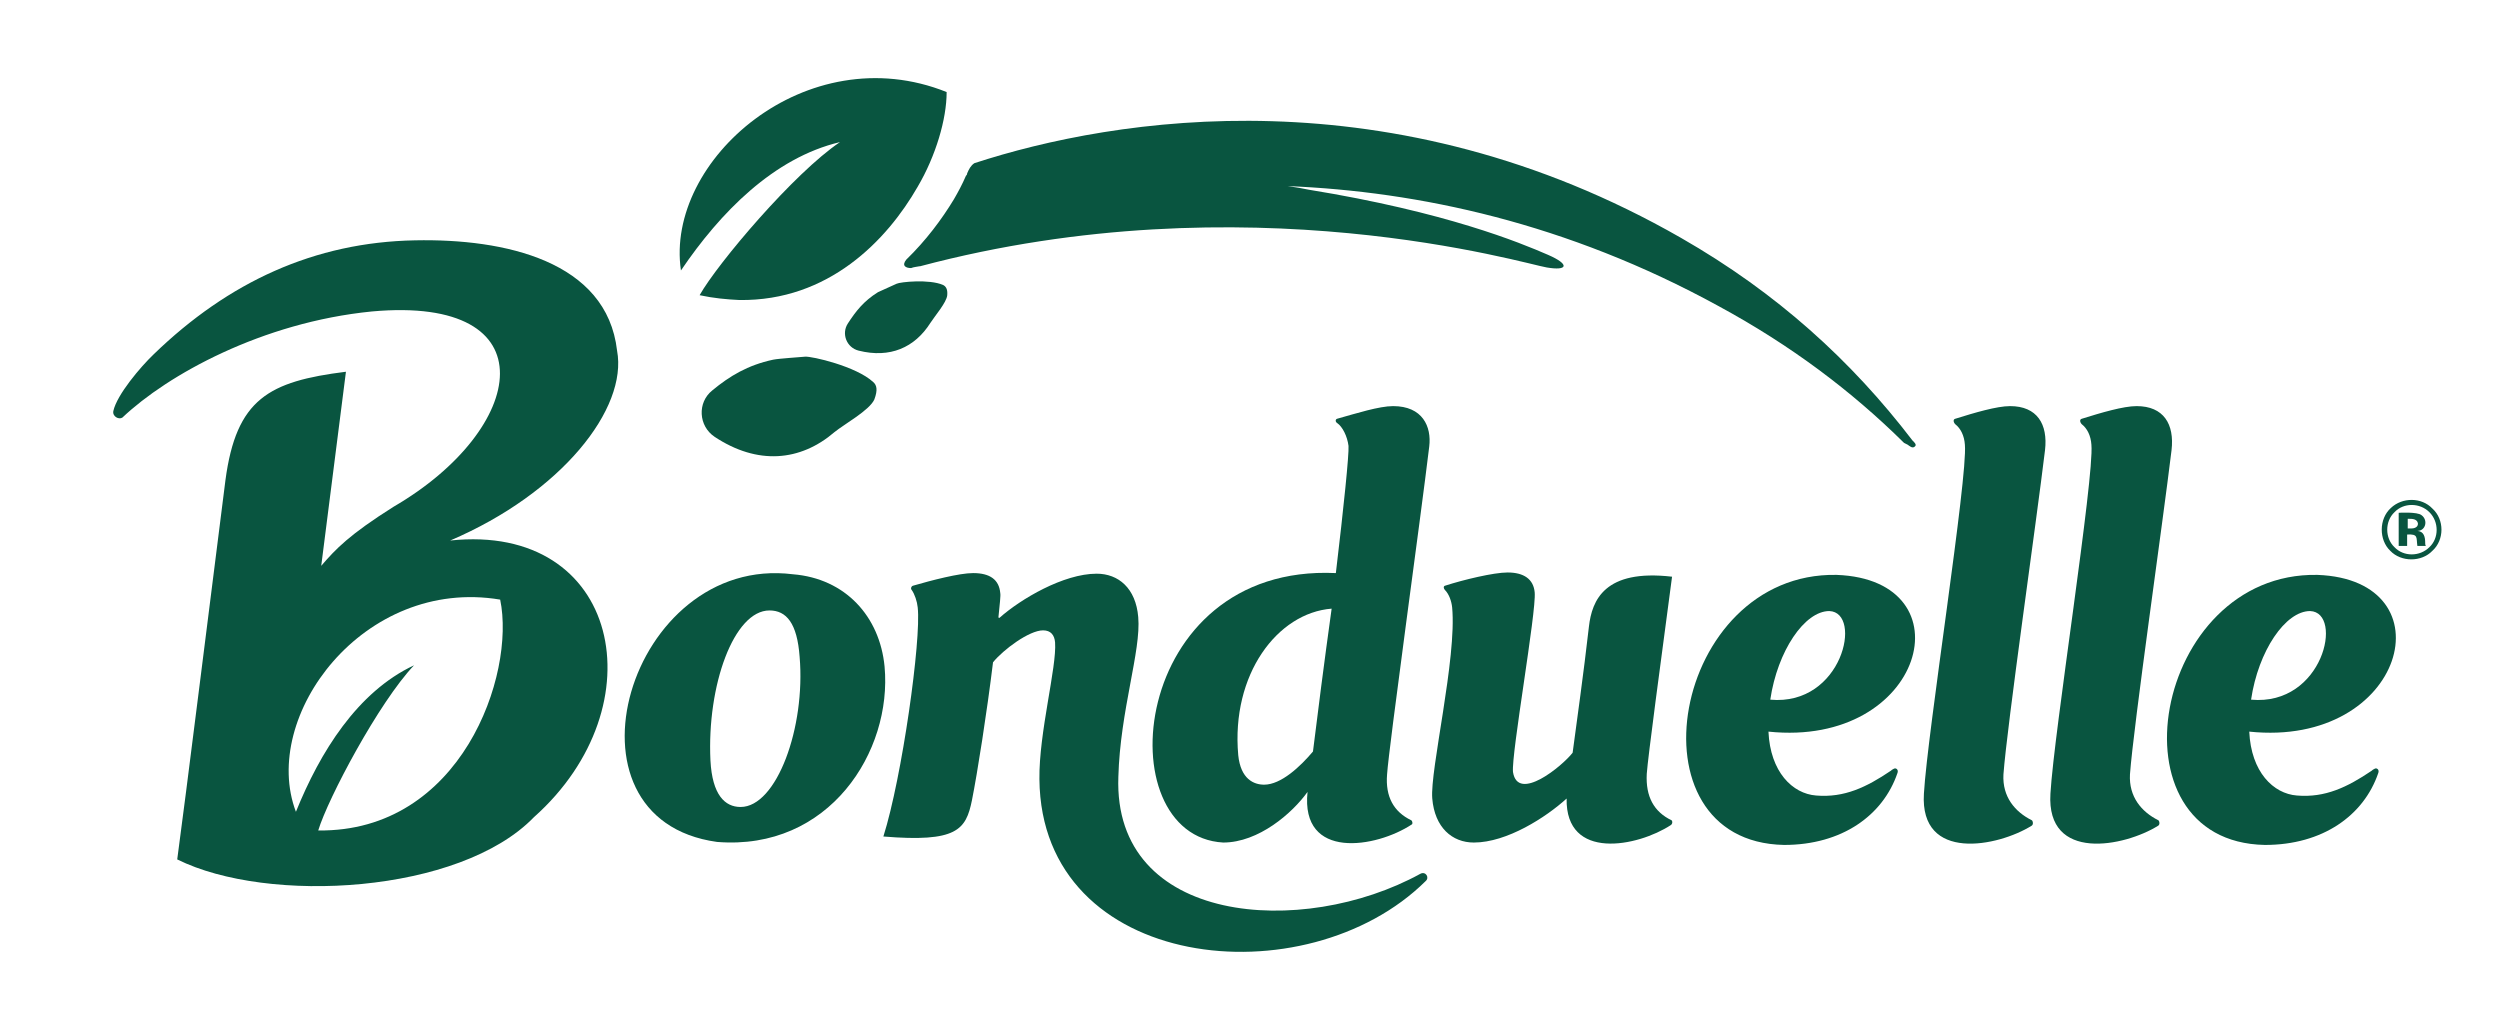
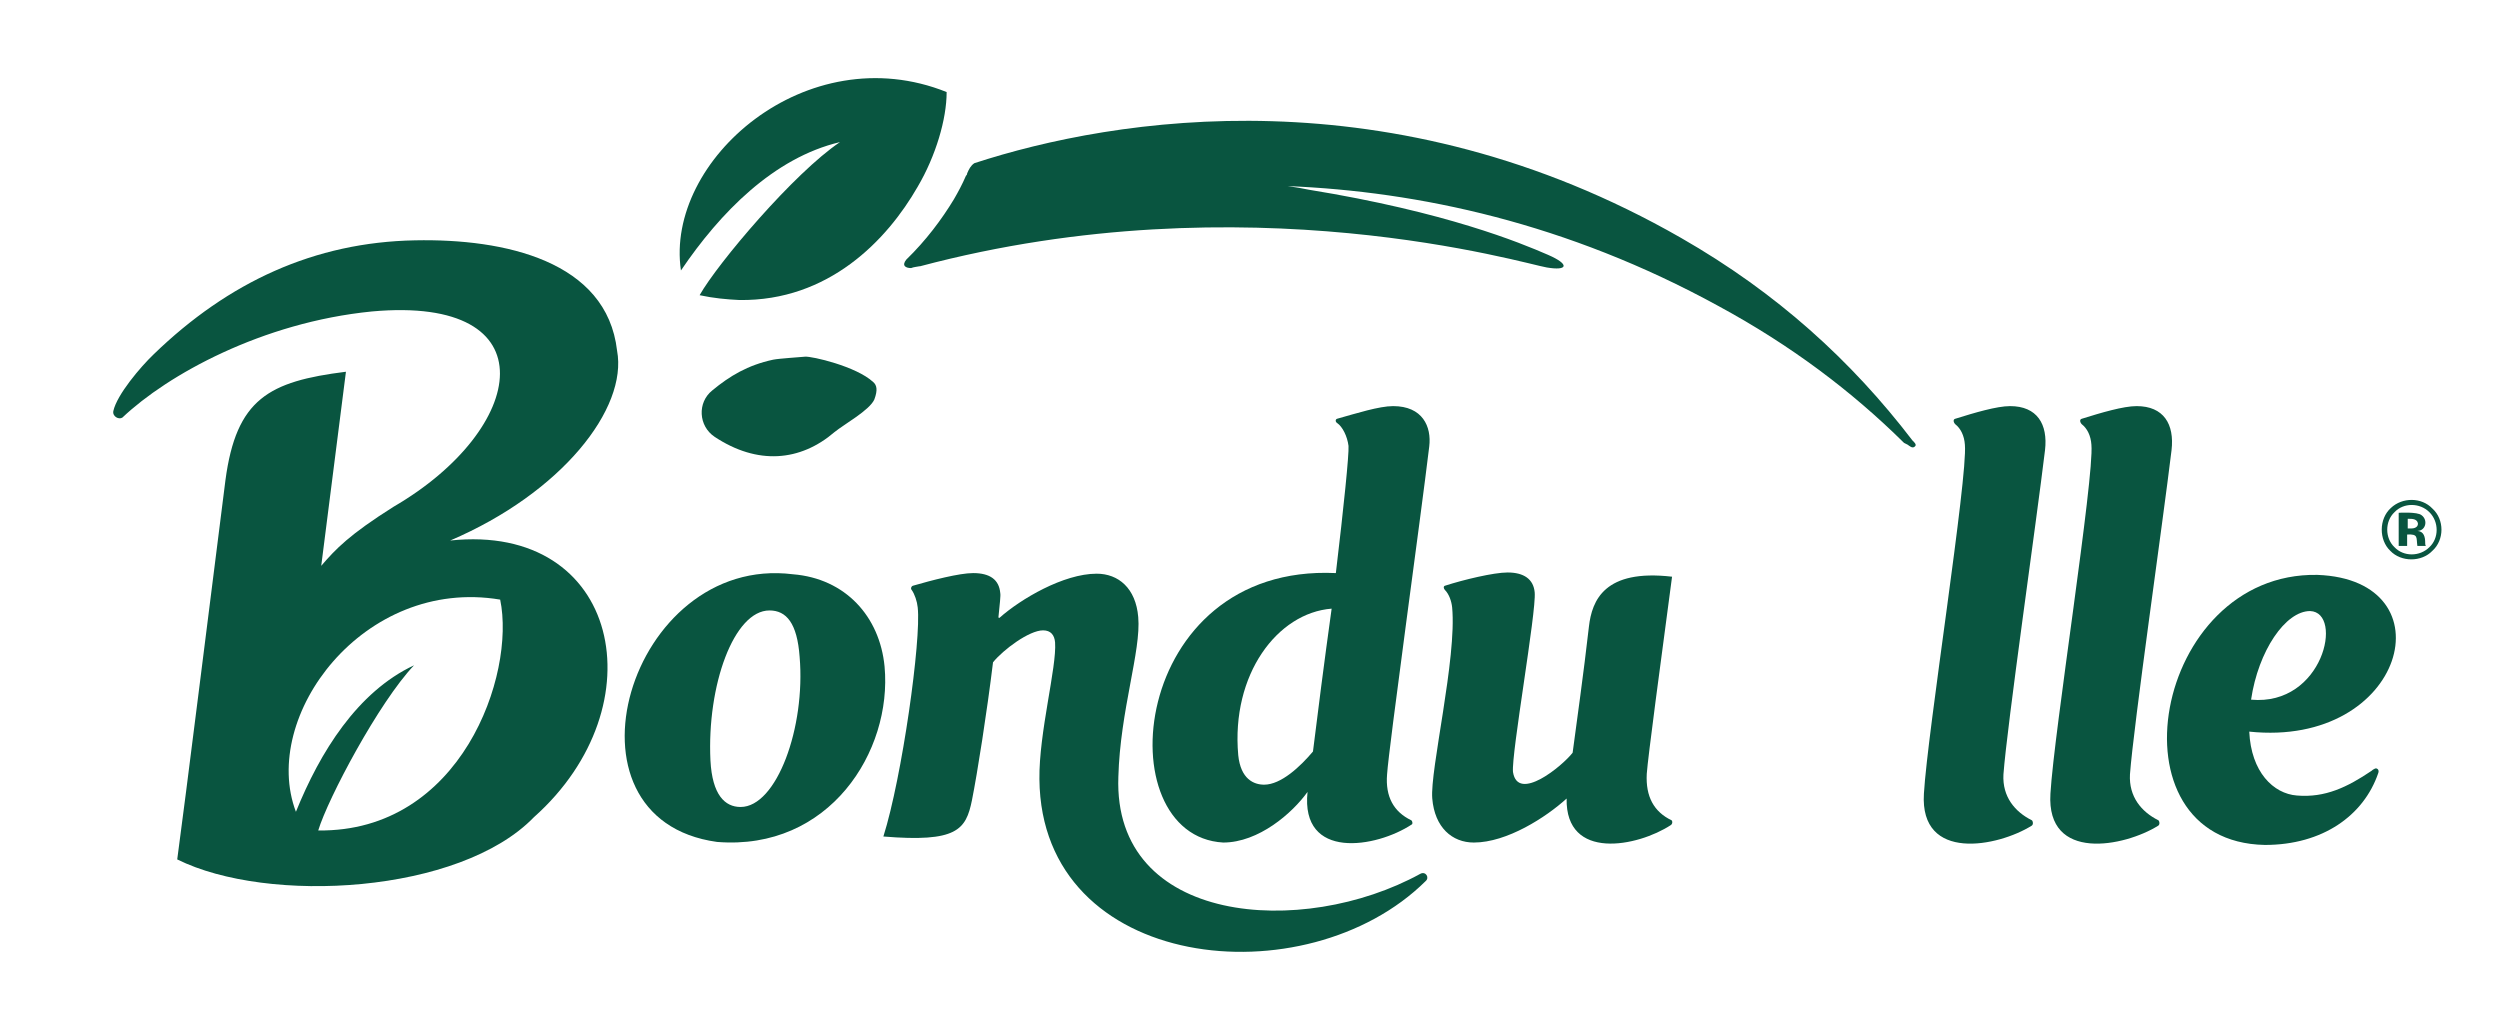
<svg xmlns="http://www.w3.org/2000/svg" width="500px" height="205px" viewBox="0 0 499 205" version="1.1">
  <g id="surface1">
    <path style=" stroke:none;fill-rule:nonzero;fill:rgb(3.529%,33.333%,25.098%);fill-opacity:1;" d="M 485.984 110.156 C 483.816 112.445 479.719 112.445 477.551 110.156 C 475.262 107.984 475.262 103.766 477.672 101.598 C 479.961 99.426 483.816 99.426 485.984 101.715 C 488.395 103.887 488.395 107.984 485.984 110.156 Z M 478.395 102.441 C 476.465 104.25 476.465 107.625 478.395 109.434 C 480.203 111.359 483.457 111.359 485.383 109.434 C 487.312 107.625 487.312 104.367 485.383 102.441 C 483.457 100.512 480.203 100.512 478.395 102.441 Z M 479.238 109.191 L 479.238 102.559 C 479.238 102.559 482.973 102.32 483.816 103.043 C 485.141 104.008 484.66 106.176 482.973 106.176 C 484.297 106.297 484.539 107.383 484.539 108.59 C 484.539 108.828 484.539 108.949 484.66 109.191 L 482.973 109.191 C 482.73 107.504 483.215 106.781 480.926 106.902 L 480.926 109.191 Z M 481.406 103.766 L 481.047 103.766 L 481.047 105.695 L 481.77 105.695 C 482.129 105.695 483.094 105.574 483.094 104.73 C 482.973 103.766 481.891 103.766 481.406 103.766 Z M 481.406 103.766 " />
    <path style=" stroke:none;fill-rule:nonzero;fill:rgb(3.529%,33.333%,25.098%);fill-opacity:1;" d="M 176.414 133.305 C 175.453 123.297 168.582 115.703 158.098 114.855 C 125.324 110.758 109.656 163.805 142.914 168.387 C 165.328 170.195 177.98 150.301 176.414 133.305 Z M 147.617 161.395 C 144.48 161.395 141.953 158.98 141.59 152.109 C 140.867 137.039 146.289 122.09 153.398 122.09 C 156.773 122.09 158.941 124.621 159.426 131.375 C 160.629 145.48 154.844 161.395 147.617 161.395 Z M 147.617 161.395 " />
    <path style=" stroke:none;fill-rule:nonzero;fill:rgb(3.529%,33.333%,25.098%);fill-opacity:1;" d="M 34.945 171.883 C 53.141 180.922 91.461 178.754 106.281 163.441 C 131.348 141.141 123.516 104.488 89.535 108.105 C 111.824 98.582 125.082 81.703 122.914 70.129 C 120.863 52.168 100.379 47.707 82.543 48.066 C 62.422 48.43 45.188 56.387 30.246 70.852 C 27.594 73.387 22.895 78.93 22.172 82.188 C 21.93 83.27 23.258 83.996 23.98 83.512 C 33.02 74.953 51.938 64.465 73.867 62.293 C 109.656 59.039 104.957 85.801 78.207 101.355 C 69.41 106.902 66.637 109.793 63.746 113.168 L 68.688 74.348 C 53.262 76.277 46.754 79.773 44.586 96.051 C 42.176 114.977 36.391 161.395 34.945 171.883 Z M 99.535 119.922 C 102.668 134.992 91.703 166.457 63.145 166.094 C 65.07 159.707 75.312 140.414 82.305 133.062 C 70.977 138.367 63.504 150.422 58.684 162.359 C 51.453 143.309 72.18 115.34 99.535 119.922 Z M 99.535 119.922 " />
    <path style=" stroke:none;fill-rule:nonzero;fill:rgb(3.529%,33.333%,25.098%);fill-opacity:1;" d="M 278.121 81.223 C 275.348 81.223 270.77 82.668 266.914 83.754 C 266.551 83.875 266.551 84.355 266.914 84.598 C 267.996 85.32 268.961 87.25 269.203 89.18 C 269.324 90.867 268.238 101.477 266.672 114.617 C 225.34 112.688 220.641 167.18 244.137 168.508 C 251.246 168.508 257.996 162.598 261.008 158.379 C 259.562 172.121 274.746 169.59 281.855 164.891 C 282.098 164.77 281.977 164.164 281.734 164.047 C 278.238 162.359 276.555 159.344 276.914 154.883 C 277.277 149.336 283.664 103.402 285.348 89.297 C 285.832 85.32 284.023 81.223 278.121 81.223 Z M 262.094 150.301 C 259.562 153.316 255.707 156.934 252.332 156.934 C 250.285 156.934 247.633 155.848 247.148 151.023 C 245.703 134.871 254.984 122.574 265.828 121.73 C 264.383 132.098 262.938 143.43 262.094 150.301 Z M 262.094 150.301 " />
    <path style=" stroke:none;fill-rule:nonzero;fill:rgb(3.529%,33.333%,25.098%);fill-opacity:1;" d="M 333.793 164.047 C 330.297 162.359 328.609 159.344 328.852 154.762 C 329.09 151.387 331.621 132.578 333.91 115.34 C 320.414 113.773 317.887 120.043 317.281 125.348 C 316.199 134.871 314.871 144.152 314.027 150.543 C 311.98 153.195 303.062 160.551 302.098 154.402 C 301.738 150.785 306.801 122.332 306.438 118.473 C 306.195 115.82 304.27 114.496 301.016 114.496 C 298.242 114.496 292.219 115.941 288.484 117.148 C 288.121 117.27 288.242 117.75 288.484 117.992 C 289.324 118.836 289.809 120.281 289.93 121.488 C 290.891 131.613 285.469 154.039 285.953 159.707 C 286.434 165.492 289.93 168.508 294.266 168.508 C 300.895 168.508 308.727 163.441 312.824 159.707 C 312.582 172.242 327.043 169.352 333.672 165.012 C 334.031 164.77 334.031 164.164 333.793 164.047 Z M 333.793 164.047 " />
    <path style=" stroke:none;fill-rule:nonzero;fill:rgb(3.529%,33.333%,25.098%);fill-opacity:1;" d="M 283.543 174.773 C 260.043 187.676 222.086 185.023 223.172 155.363 C 223.531 142.105 227.75 130.168 227.148 123.418 C 226.664 117.629 223.172 114.738 218.832 114.738 C 212.203 114.738 203.648 119.801 199.43 123.539 C 199.312 123.656 199.191 123.539 199.191 123.418 C 199.43 120.887 199.672 119.078 199.551 118.594 C 199.312 115.941 197.504 114.617 194.129 114.617 C 191.359 114.617 185.816 116.062 182.078 117.148 C 181.719 117.27 181.598 117.75 181.84 117.992 C 182.441 118.836 182.922 120.281 183.043 121.488 C 183.766 128 179.91 155.484 176.176 167.301 C 190.875 168.508 192.684 165.973 193.887 160.066 C 194.973 154.641 196.902 142.344 198.105 132.457 C 200.156 129.926 205.336 126.07 208.109 126.07 C 209.676 126.07 210.398 127.035 210.516 128.48 C 210.879 133.422 207.266 146.562 207.383 155.848 C 207.746 194.426 260.766 199.852 284.625 176.223 C 285.469 175.5 284.625 174.172 283.543 174.773 Z M 283.543 174.773 " />
-     <path style=" stroke:none;fill-rule:nonzero;fill:rgb(3.529%,33.333%,25.098%);fill-opacity:1;" d="M 378.496 153.676 C 378.379 153.676 377.895 153.918 377.652 154.16 C 372.836 157.414 368.375 159.586 362.711 159.102 C 358.012 158.742 353.555 154.402 353.191 146.324 C 384.402 149.578 393.441 115.941 366.809 114.977 C 333.91 114.375 324.512 168.387 356.324 168.988 C 367.895 168.988 376.086 163.082 378.98 154.641 C 379.223 154.039 378.859 153.676 378.496 153.676 Z M 365.363 122.211 C 372.109 122.453 368.016 141.258 353.555 139.934 C 355 130.168 360.422 122.211 365.363 122.211 Z M 365.363 122.211 " />
    <path style=" stroke:none;fill-rule:nonzero;fill:rgb(3.529%,33.333%,25.098%);fill-opacity:1;" d="M 474.66 153.676 C 474.539 153.676 474.055 153.918 473.816 154.16 C 468.996 157.414 464.535 159.586 458.871 159.102 C 454.172 158.742 449.715 154.402 449.352 146.324 C 480.562 149.578 489.602 115.941 462.969 114.977 C 430.074 114.375 420.672 168.387 452.484 168.988 C 464.055 168.988 472.25 163.082 475.141 154.641 C 475.383 154.039 475.02 153.676 474.66 153.676 Z M 461.523 122.211 C 468.273 122.453 464.176 141.258 449.715 139.934 C 451.16 130.168 456.582 122.211 461.523 122.211 Z M 461.523 122.211 " />
    <path style=" stroke:none;fill-rule:nonzero;fill:rgb(3.529%,33.333%,25.098%);fill-opacity:1;" d="M 401.512 81.223 C 398.863 81.223 394.402 82.547 390.547 83.754 C 390.066 83.875 390.188 84.477 390.547 84.84 C 391.633 85.684 392.355 87.129 392.477 88.938 C 393.078 95.449 385.004 146.324 384.281 158.742 C 383.438 172.484 399.105 169.352 405.852 165.129 C 406.215 164.891 406.094 164.164 405.852 164.047 C 402.477 162.359 399.945 159.344 400.188 154.883 C 400.91 145.117 406.816 104.129 408.504 90.023 C 409.105 84.84 406.938 81.223 401.512 81.223 Z M 401.512 81.223 " />
    <path style=" stroke:none;fill-rule:nonzero;fill:rgb(3.529%,33.333%,25.098%);fill-opacity:1;" d="M 426.82 81.223 C 424.168 81.223 419.711 82.547 415.852 83.754 C 415.371 83.875 415.492 84.477 415.852 84.84 C 416.938 85.684 417.66 87.129 417.781 88.938 C 418.383 95.449 410.309 146.324 409.586 158.742 C 408.742 172.484 424.41 169.352 431.156 165.129 C 431.52 164.891 431.398 164.164 431.156 164.047 C 427.781 162.359 425.254 159.344 425.492 154.883 C 426.215 145.117 432.121 104.129 433.809 90.023 C 434.41 84.84 432.242 81.223 426.82 81.223 Z M 426.82 81.223 " />
    <path style=" stroke:none;fill-rule:nonzero;fill:rgb(3.529%,33.333%,25.098%);fill-opacity:1;" d="M 147.375 60.004 C 165.207 60.242 176.898 48.066 183.043 37.336 C 186.656 31.188 188.828 23.836 188.828 18.41 C 160.871 7.199 132.434 32.031 135.688 54.094 C 143.52 42.523 154.242 31.551 167.5 28.418 C 158.34 34.566 143.035 52.648 139.422 59.039 C 142.191 59.641 144.844 59.883 147.375 60.004 Z M 147.375 60.004 " />
    <path style=" stroke:none;fill-rule:nonzero;fill:rgb(3.529%,33.333%,25.098%);fill-opacity:1;" d="M 142.434 87.371 C 139.18 85.199 138.938 80.496 141.953 78.086 C 145.445 75.195 149.062 73.023 154.121 71.938 C 155.328 71.695 159.305 71.457 160.508 71.336 C 161.836 71.215 170.75 73.266 174.125 76.398 C 174.848 77 175.09 77.965 174.367 79.895 C 173.402 82.066 168.34 84.84 166.414 86.406 C 159.547 92.312 150.988 93.035 142.434 87.371 Z M 142.434 87.371 " />
-     <path style=" stroke:none;fill-rule:nonzero;fill:rgb(3.529%,33.333%,25.098%);fill-opacity:1;" d="M 171.234 70.129 C 168.824 69.527 167.738 66.754 169.066 64.703 C 170.633 62.293 172.199 60.242 175.09 58.438 C 175.812 58.074 178.102 57.109 178.824 56.746 C 179.547 56.387 185.332 55.785 188.105 56.988 C 188.586 57.23 189.066 57.711 188.949 59.039 C 188.828 60.484 186.418 63.258 185.574 64.586 C 182.441 69.527 177.5 71.695 171.234 70.129 Z M 171.234 70.129 " />
    <path style=" stroke:none;fill-rule:nonzero;fill:rgb(3.529%,33.333%,25.098%);fill-opacity:1;" d="M 382.473 89.297 C 381.992 89.781 381.391 89.18 381.027 88.938 C 380.789 88.816 380.547 88.695 380.305 88.574 C 369.82 78.207 357.652 69.043 343.191 61.207 C 312.824 44.57 283.18 38.301 257.031 37.219 C 258.719 37.457 260.164 37.699 261.25 37.941 C 288.723 42.402 303.547 48.551 309.09 50.961 C 313.547 52.891 313.066 54.215 308.848 53.492 C 304.871 52.891 248.836 35.891 183.523 53.25 C 183.523 53.25 183.406 53.25 183.406 53.25 C 182.922 53.371 182.32 53.371 181.719 53.613 C 180.633 53.613 179.789 53.133 180.754 51.926 C 184.73 48.066 187.863 43.848 190.273 39.871 C 191.117 38.422 191.961 36.855 192.684 35.168 C 192.805 35.047 192.926 34.926 192.926 34.684 C 193.285 33.84 193.648 33.117 194.371 32.637 C 222.445 23.473 277.879 14.43 335.719 47.586 C 354.879 58.555 369.82 72.18 381.992 88.094 C 382.234 88.336 382.957 88.938 382.473 89.297 Z M 382.473 89.297 " />
  </g>
</svg>